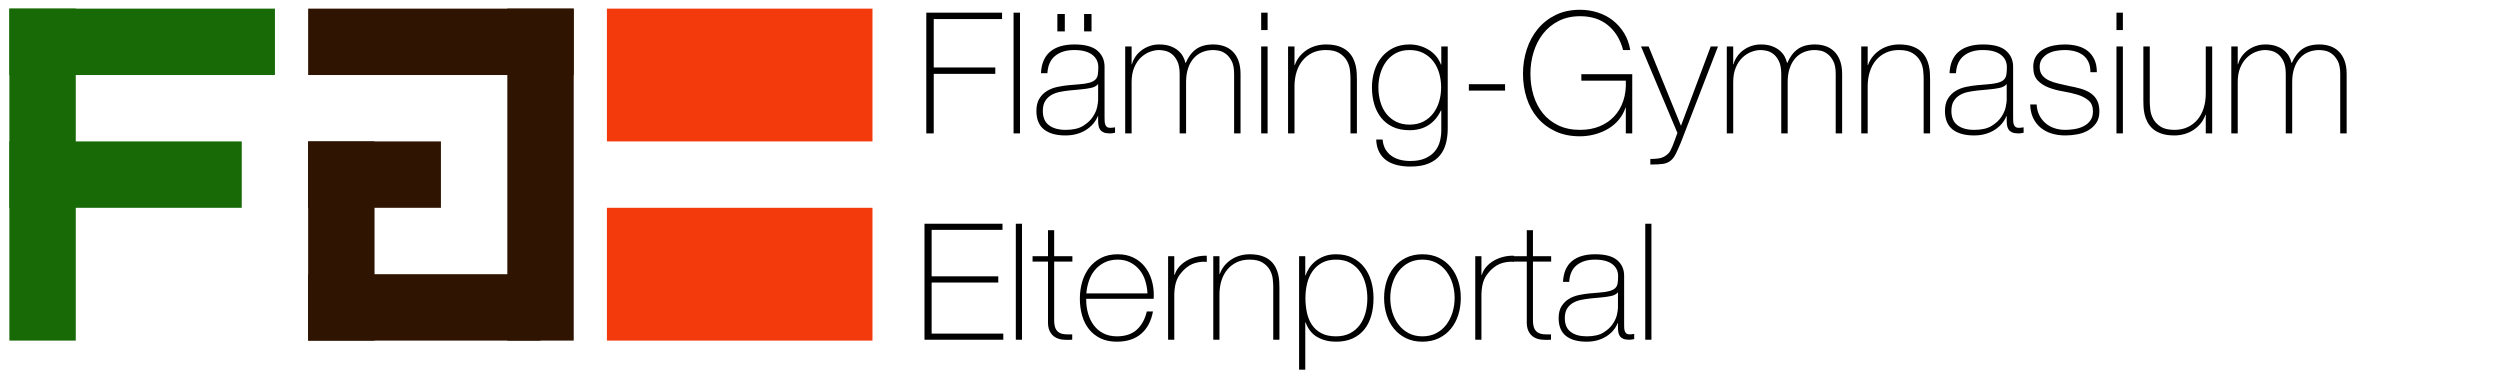
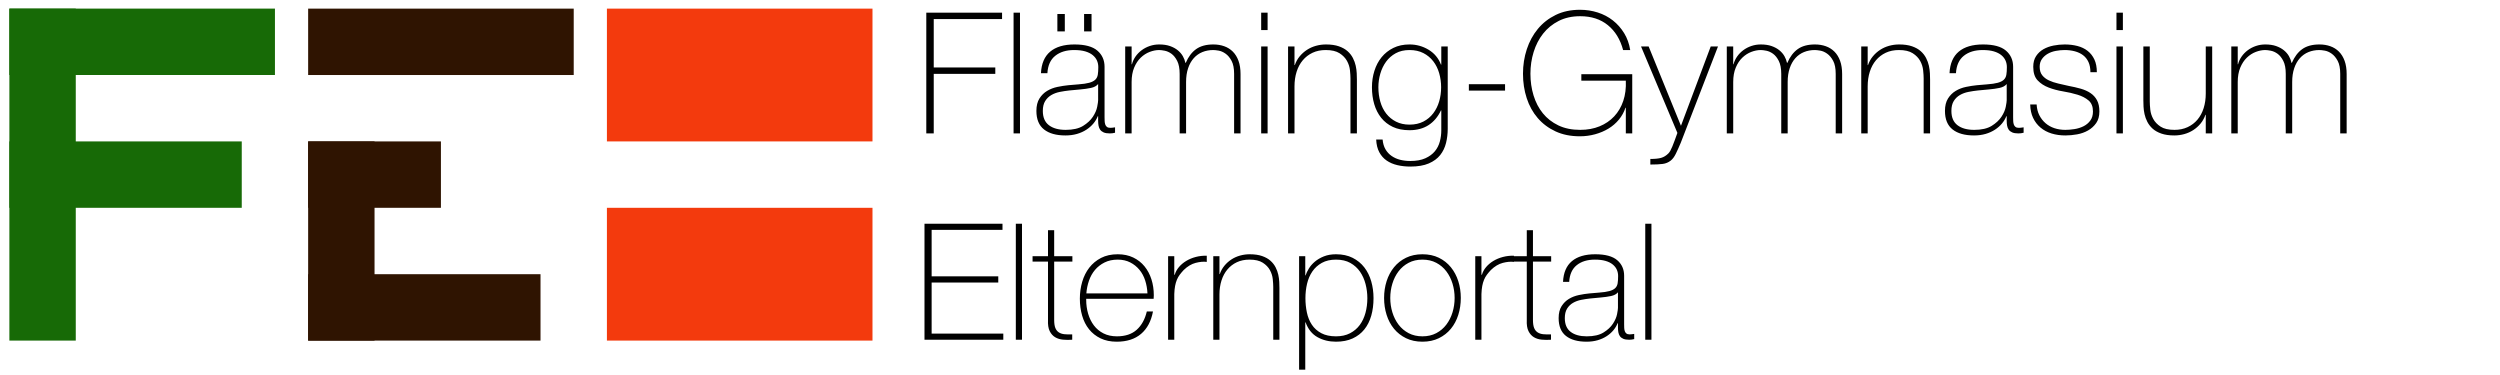
<svg xmlns="http://www.w3.org/2000/svg" width="400" height="60" viewBox="0 0 400 60" version="1.1" baseProfile="full">
  <g transform="scale(1,-1) translate(0,-60)">
-     <path d="M 1.5 12.62 L 43.992 12.62 C 43.992 12.62 43.992 12.62 43.992 12.62 L 43.992 1.997 C 43.992 1.997 43.992 1.997 43.992 1.997 L 1.5 1.997 C 1.5 1.997 1.5 1.997 1.5 1.997 L 1.5 12.62 C 1.5 12.62 1.5 12.62 1.5 12.62 Z" transform="scale(1,1) translate(0,46)" fill="#176a06" opacity="1" />
+     <path d="M 1.5 12.62 L 43.992 12.62 C 43.992 12.62 43.992 12.62 43.992 12.62 C 43.992 1.997 43.992 1.997 43.992 1.997 L 1.5 1.997 C 1.5 1.997 1.5 1.997 1.5 1.997 L 1.5 12.62 C 1.5 12.62 1.5 12.62 1.5 12.62 Z" transform="scale(1,1) translate(0,46)" fill="#176a06" opacity="1" />
    <path d="M 1.5 12.374 L 38.68 12.374 C 38.68 12.374 38.68 12.374 38.68 12.374 L 38.68 1.751 C 38.68 1.751 38.68 1.751 38.68 1.751 L 1.5 1.751 C 1.5 1.751 1.5 1.751 1.5 1.751 L 1.5 12.374 C 1.5 12.374 1.5 12.374 1.5 12.374 Z" transform="scale(1,1) translate(0,25)" fill="#176a06" opacity="1" />
    <path d="M 1.5 54.62 L 12.123 54.62 C 12.123 54.62 12.123 54.62 12.123 54.62 L 12.123 1.505 C 12.123 1.505 12.123 1.505 12.123 1.505 L 1.5 1.505 C 1.5 1.505 1.5 1.505 1.5 1.505 L 1.5 54.62 C 1.5 54.62 1.5 54.62 1.5 54.62 Z" transform="scale(1,1) translate(0,4)" fill="#176a06" opacity="1" />
    <path d="M 1.303 12.62 L 43.795 12.62 C 43.795 12.62 43.795 12.62 43.795 12.62 L 43.795 1.997 C 43.795 1.997 43.795 1.997 43.795 1.997 L 1.303 1.997 C 1.303 1.997 1.303 1.997 1.303 1.997 L 1.303 12.62 C 1.303 12.62 1.303 12.62 1.303 12.62 Z" transform="scale(1,1) translate(48,46)" fill="#2f1401" opacity="1" />
    <path d="M 1.303 12.128 L 38.483 12.128 C 38.483 12.128 38.483 12.128 38.483 12.128 L 38.483 1.505 C 38.483 1.505 38.483 1.505 38.483 1.505 L 1.303 1.505 C 1.303 1.505 1.303 1.505 1.303 1.505 L 1.303 12.128 C 1.303 12.128 1.303 12.128 1.303 12.128 Z" transform="scale(1,1) translate(48,4)" fill="#2f1401" opacity="1" />
    <path d="M 1.303 12.374 L 22.549 12.374 C 22.549 12.374 22.549 12.374 22.549 12.374 L 22.549 1.751 C 22.549 1.751 22.549 1.751 22.549 1.751 L 1.303 1.751 C 1.303 1.751 1.303 1.751 1.303 1.751 L 1.303 12.374 C 1.303 12.374 1.303 12.374 1.303 12.374 Z" transform="scale(1,1) translate(48,25)" fill="#2f1401" opacity="1" />
    <path d="M 1.303 33.374 L 11.926 33.374 C 11.926 33.374 11.926 33.374 11.926 33.374 L 11.926 1.505 C 11.926 1.505 11.926 1.505 11.926 1.505 L 1.303 1.505 C 1.303 1.505 1.303 1.505 1.303 1.505 L 1.303 33.374 C 1.303 33.374 1.303 33.374 1.303 33.374 Z" transform="scale(1,1) translate(48,4)" fill="#2f1401" opacity="1" />
-     <path d="M 1.172 54.62 L 11.795 54.62 C 11.795 54.62 11.795 54.62 11.795 54.62 L 11.795 1.505 C 11.795 1.505 11.795 1.505 11.795 1.505 L 1.172 1.505 C 1.172 1.505 1.172 1.505 1.172 1.505 L 1.172 54.62 C 1.172 54.62 1.172 54.62 1.172 54.62 Z" transform="scale(1,1) translate(80,4)" fill="#2f1401" opacity="1" />
    <path d="M 1.106 22.62 L 43.598 22.62 C 43.598 22.62 43.598 22.62 43.598 22.62 L 43.598 1.374 C 43.598 1.374 43.598 1.374 43.598 1.374 L 1.106 1.374 C 1.106 1.374 1.106 1.374 1.106 1.374 L 1.106 22.62 C 1.106 22.62 1.106 22.62 1.106 22.62 Z" transform="scale(1,1) translate(96,36)" fill="#f33a0d" opacity="1" />
    <path d="M 1.106 22.751 L 43.598 22.751 C 43.598 22.751 43.598 22.751 43.598 22.751 L 43.598 1.505 C 43.598 1.505 43.598 1.505 43.598 1.505 L 1.106 1.505 C 1.106 1.505 1.106 1.505 1.106 1.505 L 1.106 22.751 C 1.106 22.751 1.106 22.751 1.106 22.751 Z" transform="scale(1,1) translate(96,4)" fill="#f33a0d" opacity="1" />
    <path d="M 1.207 25.975 L 13.33 25.975 L 13.33 24.946 L 2.398 24.946 L 2.398 17.207 L 12.248 17.207 L 12.248 16.179 L 2.398 16.179 L 2.398 6.653 L 1.207 6.653 Z M 16.199 25.975 L 16.199 6.653 L 15.171 6.653 L 15.171 25.975 Z M 28.701 9.413 L 28.647 9.413 Q 28.403 8.791 27.943 8.236 Q 27.483 7.682 26.82 7.249 Q 26.157 6.816 25.318 6.572 Q 24.48 6.329 23.478 6.329 Q 21.259 6.329 20.042 7.289 Q 18.824 8.25 18.824 10.252 Q 18.824 11.47 19.311 12.241 Q 19.798 13.013 20.542 13.459 Q 21.286 13.906 22.193 14.095 Q 23.099 14.284 23.938 14.366 L 25.535 14.501 Q 26.644 14.582 27.28 14.758 Q 27.916 14.934 28.241 15.245 Q 28.566 15.556 28.647 16.043 Q 28.728 16.53 28.728 17.261 Q 28.728 17.829 28.512 18.316 Q 28.295 18.804 27.835 19.182 Q 27.375 19.561 26.644 19.778 Q 25.914 19.994 24.858 19.994 Q 22.991 19.994 21.841 19.074 Q 20.691 18.154 20.583 16.287 L 19.554 16.287 Q 19.663 18.587 21.029 19.737 Q 22.396 20.887 24.913 20.887 Q 27.429 20.887 28.579 19.9 Q 29.729 18.912 29.729 17.315 L 29.729 9.224 Q 29.729 8.926 29.743 8.629 Q 29.756 8.331 29.838 8.088 Q 29.919 7.844 30.108 7.695 Q 30.298 7.546 30.649 7.546 Q 30.92 7.546 31.407 7.627 L 31.407 6.762 Q 31.001 6.653 30.568 6.653 Q 29.946 6.653 29.58 6.816 Q 29.215 6.978 29.026 7.249 Q 28.836 7.519 28.769 7.885 Q 28.701 8.25 28.701 8.683 Z M 28.701 14.555 Q 28.322 14.095 27.551 13.933 Q 26.78 13.77 25.833 13.689 L 24.101 13.527 Q 23.343 13.446 22.585 13.297 Q 21.828 13.148 21.219 12.796 Q 20.61 12.444 20.231 11.835 Q 19.852 11.227 19.852 10.252 Q 19.852 8.71 20.826 7.966 Q 21.801 7.222 23.505 7.222 Q 25.264 7.222 26.293 7.857 Q 27.321 8.493 27.862 9.319 Q 28.403 10.144 28.552 10.915 Q 28.701 11.687 28.701 11.957 Z M 26.455 22.971 L 26.455 25.758 L 27.646 25.758 L 27.646 22.971 Z M 22.179 22.971 L 22.179 25.758 L 23.37 25.758 L 23.37 22.971 Z M 33.031 20.563 L 34.059 20.563 L 34.059 17.721 L 34.113 17.721 Q 34.276 18.371 34.681 18.952 Q 35.087 19.534 35.669 19.967 Q 36.251 20.4 36.968 20.644 Q 37.685 20.887 38.47 20.887 Q 39.471 20.887 40.202 20.63 Q 40.932 20.373 41.447 19.954 Q 41.961 19.534 42.258 19.007 Q 42.556 18.479 42.664 17.938 L 42.719 17.938 Q 43.341 19.399 44.383 20.143 Q 45.425 20.887 47.129 20.887 Q 48.077 20.887 48.875 20.603 Q 49.673 20.319 50.255 19.737 Q 50.837 19.155 51.161 18.262 Q 51.486 17.369 51.486 16.152 L 51.486 6.653 L 50.458 6.653 L 50.458 16.179 Q 50.458 17.505 50.052 18.262 Q 49.646 19.02 49.091 19.412 Q 48.537 19.805 47.982 19.9 Q 47.427 19.994 47.129 19.994 Q 46.182 19.994 45.384 19.67 Q 44.586 19.345 44.004 18.695 Q 43.422 18.046 43.097 17.085 Q 42.773 16.125 42.773 14.88 L 42.773 6.653 L 41.744 6.653 L 41.744 16.179 Q 41.744 17.478 41.352 18.249 Q 40.96 19.02 40.432 19.399 Q 39.904 19.778 39.349 19.886 Q 38.795 19.994 38.47 19.994 Q 37.739 19.994 36.955 19.697 Q 36.17 19.399 35.52 18.777 Q 34.871 18.154 34.465 17.18 Q 34.059 16.206 34.059 14.88 L 34.059 6.653 L 33.031 6.653 Z M 54.788 23.187 L 54.788 25.975 L 55.816 25.975 L 55.816 23.187 Z M 54.788 6.653 L 54.788 20.563 L 55.816 20.563 L 55.816 6.653 Z M 59.09 20.563 L 60.119 20.563 L 60.119 17.586 L 60.173 17.586 Q 60.443 18.371 60.944 18.979 Q 61.445 19.588 62.108 20.021 Q 62.771 20.454 63.555 20.671 Q 64.34 20.887 65.152 20.887 Q 66.37 20.887 67.222 20.59 Q 68.074 20.292 68.616 19.805 Q 69.157 19.318 69.468 18.709 Q 69.779 18.1 69.915 17.478 Q 70.05 16.855 70.077 16.273 Q 70.104 15.692 70.104 15.259 L 70.104 6.653 L 69.076 6.653 L 69.076 15.448 Q 69.076 15.962 68.995 16.747 Q 68.913 17.532 68.521 18.249 Q 68.129 18.966 67.33 19.48 Q 66.532 19.994 65.125 19.994 Q 63.934 19.994 63.014 19.561 Q 62.094 19.128 61.445 18.357 Q 60.795 17.586 60.457 16.517 Q 60.119 15.448 60.119 14.176 L 60.119 6.653 L 59.09 6.653 Z M 84.636 20.563 L 84.636 7.384 Q 84.636 6.22 84.365 5.124 Q 84.094 4.028 83.431 3.189 Q 82.768 2.351 81.605 1.85 Q 80.441 1.349 78.655 1.349 Q 77.546 1.349 76.572 1.579 Q 75.597 1.809 74.867 2.31 Q 74.136 2.811 73.69 3.636 Q 73.243 4.461 73.189 5.679 L 74.217 5.679 Q 74.298 4.759 74.677 4.11 Q 75.056 3.46 75.665 3.041 Q 76.274 2.621 77.032 2.432 Q 77.789 2.242 78.655 2.242 Q 80.089 2.242 81.05 2.675 Q 82.011 3.108 82.579 3.798 Q 83.147 4.488 83.377 5.368 Q 83.607 6.247 83.607 7.14 L 83.607 10.334 L 83.553 10.334 Q 82.823 8.791 81.564 7.979 Q 80.306 7.167 78.52 7.167 Q 76.977 7.167 75.854 7.695 Q 74.731 8.223 73.987 9.156 Q 73.243 10.09 72.878 11.335 Q 72.512 12.58 72.512 14.041 Q 72.512 15.421 72.905 16.666 Q 73.297 17.911 74.055 18.844 Q 74.813 19.778 75.936 20.333 Q 77.059 20.887 78.52 20.887 Q 80.171 20.887 81.564 20.048 Q 82.958 19.209 83.553 17.667 L 83.607 17.667 L 83.607 20.563 Z M 78.52 19.994 Q 77.248 19.994 76.314 19.48 Q 75.381 18.966 74.772 18.127 Q 74.163 17.288 73.852 16.219 Q 73.541 15.15 73.541 14.041 Q 73.541 12.823 73.852 11.727 Q 74.163 10.631 74.799 9.819 Q 75.435 9.008 76.369 8.534 Q 77.302 8.06 78.52 8.06 Q 79.792 8.06 80.739 8.548 Q 81.686 9.035 82.322 9.874 Q 82.958 10.712 83.269 11.781 Q 83.58 12.85 83.58 14.041 Q 83.58 15.204 83.269 16.287 Q 82.958 17.369 82.322 18.195 Q 81.686 19.02 80.739 19.507 Q 79.792 19.994 78.52 19.994 Z M 88.018 14.528 L 93.809 14.528 L 93.809 13.5 L 88.018 13.5 Z M 96.678 16.206 Q 96.678 18.262 97.287 20.116 Q 97.895 21.97 99.059 23.377 Q 100.223 24.784 101.914 25.609 Q 103.605 26.435 105.797 26.435 Q 107.286 26.435 108.639 26.002 Q 109.992 25.569 111.061 24.73 Q 112.129 23.891 112.86 22.7 Q 113.591 21.51 113.834 19.994 L 112.698 19.994 Q 112.021 22.538 110.262 23.972 Q 108.503 25.406 105.824 25.406 Q 103.876 25.406 102.388 24.649 Q 100.899 23.891 99.898 22.619 Q 98.897 21.347 98.383 19.683 Q 97.868 18.019 97.868 16.206 Q 97.868 14.366 98.369 12.728 Q 98.87 11.091 99.857 9.874 Q 100.845 8.656 102.333 7.939 Q 103.822 7.222 105.824 7.222 Q 107.556 7.222 108.936 7.79 Q 110.316 8.358 111.277 9.386 Q 112.238 10.415 112.725 11.862 Q 113.212 13.31 113.131 15.096 L 106.014 15.096 L 106.014 16.125 L 114.159 16.125 L 114.159 6.653 L 113.131 6.653 L 113.131 10.767 L 113.077 10.767 Q 112.725 9.711 112.021 8.859 Q 111.318 8.006 110.357 7.425 Q 109.396 6.843 108.219 6.518 Q 107.042 6.193 105.77 6.193 Q 103.578 6.193 101.887 6.978 Q 100.196 7.763 99.032 9.116 Q 97.868 10.469 97.273 12.295 Q 96.678 14.122 96.678 16.206 Z M 115.566 20.563 L 116.784 20.563 L 121.953 7.871 L 126.715 20.563 L 127.879 20.563 L 121.925 5.165 Q 121.492 4.137 121.127 3.392 Q 120.762 2.648 120.302 2.296 Q 119.761 1.864 119.016 1.769 Q 118.272 1.674 117.055 1.674 L 117.055 2.567 Q 118.164 2.567 118.786 2.743 Q 119.409 2.919 119.95 3.46 Q 120.248 3.758 120.572 4.556 Q 120.897 5.354 121.384 6.734 Z M 129.286 20.563 L 130.314 20.563 L 130.314 17.721 L 130.368 17.721 Q 130.531 18.371 130.937 18.952 Q 131.343 19.534 131.924 19.967 Q 132.506 20.4 133.223 20.644 Q 133.94 20.887 134.725 20.887 Q 135.726 20.887 136.457 20.63 Q 137.188 20.373 137.702 19.954 Q 138.216 19.534 138.514 19.007 Q 138.811 18.479 138.92 17.938 L 138.974 17.938 Q 139.596 19.399 140.638 20.143 Q 141.68 20.887 143.385 20.887 Q 144.332 20.887 145.13 20.603 Q 145.928 20.319 146.51 19.737 Q 147.092 19.155 147.417 18.262 Q 147.741 17.369 147.741 16.152 L 147.741 6.653 L 146.713 6.653 L 146.713 16.179 Q 146.713 17.505 146.307 18.262 Q 145.901 19.02 145.347 19.412 Q 144.792 19.805 144.237 19.9 Q 143.682 19.994 143.385 19.994 Q 142.438 19.994 141.639 19.67 Q 140.841 19.345 140.259 18.695 Q 139.677 18.046 139.353 17.085 Q 139.028 16.125 139.028 14.88 L 139.028 6.653 L 138 6.653 L 138 16.179 Q 138 17.478 137.607 18.249 Q 137.215 19.02 136.687 19.399 Q 136.159 19.778 135.605 19.886 Q 135.05 19.994 134.725 19.994 Q 133.995 19.994 133.21 19.697 Q 132.425 19.399 131.776 18.777 Q 131.126 18.154 130.72 17.18 Q 130.314 16.206 130.314 14.88 L 130.314 6.653 L 129.286 6.653 Z M 150.799 20.563 L 151.828 20.563 L 151.828 17.586 L 151.882 17.586 Q 152.152 18.371 152.653 18.979 Q 153.154 19.588 153.817 20.021 Q 154.48 20.454 155.264 20.671 Q 156.049 20.887 156.861 20.887 Q 158.079 20.887 158.931 20.59 Q 159.784 20.292 160.325 19.805 Q 160.866 19.318 161.177 18.709 Q 161.488 18.1 161.624 17.478 Q 161.759 16.855 161.786 16.273 Q 161.813 15.692 161.813 15.259 L 161.813 6.653 L 160.785 6.653 L 160.785 15.448 Q 160.785 15.962 160.704 16.747 Q 160.622 17.532 160.23 18.249 Q 159.838 18.966 159.039 19.48 Q 158.241 19.994 156.834 19.994 Q 155.643 19.994 154.723 19.561 Q 153.803 19.128 153.154 18.357 Q 152.504 17.586 152.166 16.517 Q 151.828 15.448 151.828 14.176 L 151.828 6.653 L 150.799 6.653 Z M 174.072 9.413 L 174.017 9.413 Q 173.774 8.791 173.314 8.236 Q 172.854 7.682 172.191 7.249 Q 171.528 6.816 170.689 6.572 Q 169.85 6.329 168.849 6.329 Q 166.63 6.329 165.412 7.289 Q 164.194 8.25 164.194 10.252 Q 164.194 11.47 164.682 12.241 Q 165.169 13.013 165.913 13.459 Q 166.657 13.906 167.563 14.095 Q 168.47 14.284 169.309 14.366 L 170.906 14.501 Q 172.015 14.582 172.651 14.758 Q 173.287 14.934 173.612 15.245 Q 173.936 15.556 174.017 16.043 Q 174.099 16.53 174.099 17.261 Q 174.099 17.829 173.882 18.316 Q 173.666 18.804 173.206 19.182 Q 172.746 19.561 172.015 19.778 Q 171.284 19.994 170.229 19.994 Q 168.362 19.994 167.212 19.074 Q 166.062 18.154 165.953 16.287 L 164.925 16.287 Q 165.033 18.587 166.4 19.737 Q 167.766 20.887 170.283 20.887 Q 172.8 20.887 173.95 19.9 Q 175.1 18.912 175.1 17.315 L 175.1 9.224 Q 175.1 8.926 175.113 8.629 Q 175.127 8.331 175.208 8.088 Q 175.289 7.844 175.479 7.695 Q 175.668 7.546 176.02 7.546 Q 176.291 7.546 176.778 7.627 L 176.778 6.762 Q 176.372 6.653 175.939 6.653 Q 175.316 6.653 174.951 6.816 Q 174.586 6.978 174.396 7.249 Q 174.207 7.519 174.139 7.885 Q 174.072 8.25 174.072 8.683 Z M 174.072 14.555 Q 173.693 14.095 172.922 13.933 Q 172.15 13.77 171.203 13.689 L 169.471 13.527 Q 168.714 13.446 167.956 13.297 Q 167.198 13.148 166.589 12.796 Q 165.98 12.444 165.602 11.835 Q 165.223 11.227 165.223 10.252 Q 165.223 8.71 166.197 7.966 Q 167.171 7.222 168.876 7.222 Q 170.635 7.222 171.663 7.857 Q 172.692 8.493 173.233 9.319 Q 173.774 10.144 173.923 10.915 Q 174.072 11.687 174.072 11.957 Z M 178.861 11.281 Q 178.916 10.306 179.294 9.562 Q 179.673 8.818 180.282 8.29 Q 180.891 7.763 181.703 7.492 Q 182.515 7.222 183.462 7.222 Q 184.138 7.222 184.909 7.343 Q 185.681 7.465 186.344 7.79 Q 187.007 8.115 187.44 8.696 Q 187.873 9.278 187.873 10.171 Q 187.873 11.335 187.169 11.93 Q 186.465 12.525 185.397 12.85 Q 184.328 13.175 183.096 13.378 Q 181.865 13.581 180.796 13.987 Q 179.727 14.393 179.024 15.137 Q 178.32 15.881 178.32 17.315 Q 178.32 18.344 178.78 19.034 Q 179.24 19.724 179.957 20.13 Q 180.674 20.535 181.567 20.711 Q 182.46 20.887 183.353 20.887 Q 184.436 20.887 185.383 20.644 Q 186.33 20.4 187.02 19.859 Q 187.71 19.318 188.103 18.479 Q 188.495 17.64 188.495 16.449 L 187.467 16.449 Q 187.467 17.396 187.156 18.073 Q 186.844 18.749 186.29 19.169 Q 185.735 19.588 184.977 19.791 Q 184.219 19.994 183.353 19.994 Q 182.65 19.994 181.933 19.859 Q 181.216 19.724 180.647 19.399 Q 180.079 19.074 179.714 18.56 Q 179.348 18.046 179.348 17.315 Q 179.348 16.476 179.754 15.962 Q 180.16 15.448 180.823 15.137 Q 181.486 14.826 182.312 14.636 Q 183.137 14.447 183.976 14.257 Q 185.004 14.068 185.911 13.811 Q 186.817 13.554 187.48 13.107 Q 188.143 12.661 188.522 11.957 Q 188.901 11.254 188.901 10.171 Q 188.901 9.035 188.387 8.304 Q 187.873 7.573 187.088 7.127 Q 186.303 6.68 185.342 6.504 Q 184.382 6.329 183.462 6.329 Q 182.271 6.329 181.256 6.64 Q 180.241 6.951 179.484 7.587 Q 178.726 8.223 178.293 9.143 Q 177.86 10.063 177.833 11.281 Z M 191.634 23.187 L 191.634 25.975 L 192.662 25.975 L 192.662 23.187 Z M 191.634 6.653 L 191.634 20.563 L 192.662 20.563 L 192.662 6.653 Z M 206.95 6.653 L 205.922 6.653 L 205.922 9.63 L 205.868 9.63 Q 205.597 8.845 205.097 8.236 Q 204.596 7.627 203.933 7.194 Q 203.27 6.762 202.485 6.545 Q 201.701 6.329 200.889 6.329 Q 199.671 6.329 198.819 6.626 Q 197.966 6.924 197.425 7.411 Q 196.884 7.898 196.573 8.507 Q 196.261 9.116 196.126 9.738 Q 195.991 10.361 195.964 10.942 Q 195.937 11.524 195.937 11.957 L 195.937 20.563 L 196.965 20.563 L 196.965 11.768 Q 196.965 11.227 197.046 10.455 Q 197.127 9.684 197.52 8.967 Q 197.912 8.25 198.697 7.736 Q 199.482 7.222 200.916 7.222 Q 202.08 7.222 203.013 7.655 Q 203.947 8.088 204.596 8.859 Q 205.246 9.63 205.584 10.699 Q 205.922 11.768 205.922 13.04 L 205.922 20.563 L 206.95 20.563 Z M 210.008 20.563 L 211.037 20.563 L 211.037 17.721 L 211.091 17.721 Q 211.253 18.371 211.659 18.952 Q 212.065 19.534 212.647 19.967 Q 213.229 20.4 213.946 20.644 Q 214.663 20.887 215.448 20.887 Q 216.449 20.887 217.179 20.63 Q 217.91 20.373 218.424 19.954 Q 218.938 19.534 219.236 19.007 Q 219.534 18.479 219.642 17.938 L 219.696 17.938 Q 220.319 19.399 221.36 20.143 Q 222.402 20.887 224.107 20.887 Q 225.054 20.887 225.852 20.603 Q 226.651 20.319 227.233 19.737 Q 227.814 19.155 228.139 18.262 Q 228.464 17.369 228.464 16.152 L 228.464 6.653 L 227.436 6.653 L 227.436 16.179 Q 227.436 17.505 227.03 18.262 Q 226.624 19.02 226.069 19.412 Q 225.514 19.805 224.959 19.9 Q 224.405 19.994 224.107 19.994 Q 223.16 19.994 222.362 19.67 Q 221.563 19.345 220.981 18.695 Q 220.4 18.046 220.075 17.085 Q 219.75 16.125 219.75 14.88 L 219.75 6.653 L 218.722 6.653 L 218.722 16.179 Q 218.722 17.478 218.33 18.249 Q 217.937 19.02 217.409 19.399 Q 216.882 19.778 216.327 19.886 Q 215.772 19.994 215.448 19.994 Q 214.717 19.994 213.932 19.697 Q 213.147 19.399 212.498 18.777 Q 211.848 18.154 211.443 17.18 Q 211.037 16.206 211.037 14.88 L 211.037 6.653 L 210.008 6.653 Z" transform="scale(1,1) translate(147,32)" opacity="1" />
    <path d="M 1.918 25.207 L 14.399 25.207 L 14.399 24.219 L 3.062 24.219 L 3.062 16.782 L 13.723 16.782 L 13.723 15.794 L 3.062 15.794 L 3.062 7.629 L 14.529 7.629 L 14.529 6.641 L 1.918 6.641 Z M 17.52 25.207 L 17.52 6.641 L 16.532 6.641 L 16.532 25.207 Z M 25.581 19.148 L 22.668 19.148 L 22.668 9.813 Q 22.668 9.007 22.85 8.539 Q 23.032 8.071 23.409 7.824 Q 23.786 7.577 24.319 7.525 Q 24.853 7.473 25.555 7.499 L 25.555 6.641 Q 24.801 6.589 24.085 6.654 Q 23.37 6.719 22.824 7.044 Q 22.278 7.369 21.953 8.019 Q 21.628 8.669 21.68 9.813 L 21.68 19.148 L 19.21 19.148 L 19.21 20.006 L 21.68 20.006 L 21.68 24.167 L 22.668 24.167 L 22.668 20.006 L 25.581 20.006 Z M 27.791 13.193 L 27.791 13.037 Q 27.791 11.867 28.103 10.801 Q 28.415 9.735 29.026 8.929 Q 29.637 8.123 30.56 7.655 Q 31.483 7.187 32.705 7.187 Q 34.708 7.187 35.878 8.24 Q 37.048 9.293 37.49 11.165 L 38.478 11.165 Q 38.036 8.825 36.567 7.577 Q 35.098 6.329 32.679 6.329 Q 31.197 6.329 30.092 6.862 Q 28.987 7.395 28.246 8.318 Q 27.505 9.241 27.141 10.502 Q 26.777 11.763 26.777 13.219 Q 26.777 14.624 27.154 15.911 Q 27.531 17.198 28.285 18.173 Q 29.039 19.148 30.17 19.733 Q 31.301 20.318 32.835 20.318 Q 34.24 20.318 35.319 19.798 Q 36.398 19.278 37.126 18.381 Q 37.854 17.484 38.231 16.301 Q 38.608 15.118 38.608 13.766 Q 38.608 13.636 38.595 13.467 Q 38.582 13.297 38.582 13.193 Z M 37.594 14.052 Q 37.542 15.144 37.23 16.119 Q 36.918 17.094 36.307 17.835 Q 35.696 18.576 34.825 19.018 Q 33.954 19.46 32.835 19.46 Q 31.639 19.46 30.729 19.005 Q 29.819 18.55 29.195 17.809 Q 28.571 17.068 28.233 16.08 Q 27.895 15.092 27.817 14.052 Z M 41.885 17.042 L 41.963 17.042 Q 42.145 17.692 42.626 18.264 Q 43.107 18.836 43.796 19.252 Q 44.485 19.668 45.33 19.889 Q 46.175 20.11 47.085 20.084 L 47.085 19.096 Q 46.305 19.2 45.304 18.94 Q 44.303 18.68 43.393 17.796 Q 43.029 17.406 42.756 17.042 Q 42.483 16.678 42.301 16.236 Q 42.119 15.794 42.015 15.248 Q 41.911 14.702 41.885 13.948 L 41.885 6.641 L 40.896 6.641 L 40.896 20.006 L 41.885 20.006 Z M 48.125 20.006 L 49.113 20.006 L 49.113 17.146 L 49.165 17.146 Q 49.425 17.9 49.907 18.485 Q 50.388 19.07 51.025 19.486 Q 51.662 19.902 52.416 20.11 Q 53.17 20.318 53.95 20.318 Q 55.12 20.318 55.939 20.032 Q 56.758 19.746 57.278 19.278 Q 57.798 18.81 58.098 18.225 Q 58.397 17.64 58.527 17.042 Q 58.657 16.444 58.683 15.885 Q 58.709 15.326 58.709 14.91 L 58.709 6.641 L 57.72 6.641 L 57.72 15.092 Q 57.72 15.586 57.642 16.34 Q 57.564 17.094 57.187 17.783 Q 56.81 18.472 56.043 18.966 Q 55.276 19.46 53.924 19.46 Q 52.78 19.46 51.896 19.044 Q 51.012 18.628 50.388 17.887 Q 49.764 17.146 49.438 16.119 Q 49.113 15.092 49.113 13.87 L 49.113 6.641 L 48.125 6.641 Z M 62.843 16.938 L 62.895 16.938 Q 63.051 17.432 63.415 18.03 Q 63.779 18.628 64.377 19.135 Q 64.975 19.642 65.82 19.98 Q 66.666 20.318 67.758 20.318 Q 69.292 20.318 70.423 19.746 Q 71.554 19.174 72.295 18.212 Q 73.036 17.25 73.4 15.976 Q 73.764 14.702 73.764 13.297 Q 73.764 11.763 73.4 10.489 Q 73.036 9.215 72.295 8.292 Q 71.554 7.369 70.423 6.849 Q 69.292 6.329 67.758 6.329 Q 66.093 6.329 64.793 7.057 Q 63.493 7.785 62.895 9.423 L 62.843 9.423 L 62.843 1.856 L 61.855 1.856 L 61.855 20.006 L 62.843 20.006 Z M 67.758 7.187 Q 69.058 7.187 70.007 7.681 Q 70.956 8.175 71.567 9.007 Q 72.178 9.839 72.477 10.944 Q 72.776 12.049 72.776 13.297 Q 72.776 14.442 72.49 15.547 Q 72.204 16.652 71.606 17.523 Q 71.008 18.394 70.059 18.927 Q 69.11 19.46 67.758 19.46 Q 66.432 19.46 65.495 18.94 Q 64.559 18.42 63.974 17.562 Q 63.389 16.704 63.129 15.599 Q 62.869 14.494 62.869 13.297 Q 62.869 12.101 63.103 10.996 Q 63.337 9.891 63.896 9.046 Q 64.455 8.201 65.404 7.694 Q 66.354 7.187 67.758 7.187 Z M 75.455 13.323 Q 75.455 14.754 75.858 16.015 Q 76.261 17.276 77.041 18.238 Q 77.821 19.2 78.965 19.759 Q 80.109 20.318 81.591 20.318 Q 83.074 20.318 84.218 19.759 Q 85.362 19.2 86.142 18.238 Q 86.922 17.276 87.325 16.015 Q 87.728 14.754 87.728 13.323 Q 87.728 11.893 87.325 10.619 Q 86.922 9.345 86.142 8.396 Q 85.362 7.447 84.218 6.888 Q 83.074 6.329 81.591 6.329 Q 80.109 6.329 78.965 6.888 Q 77.821 7.447 77.041 8.396 Q 76.261 9.345 75.858 10.619 Q 75.455 11.893 75.455 13.323 Z M 76.443 13.323 Q 76.443 12.127 76.781 11.022 Q 77.119 9.917 77.769 9.059 Q 78.419 8.201 79.381 7.694 Q 80.343 7.187 81.591 7.187 Q 82.839 7.187 83.802 7.694 Q 84.764 8.201 85.414 9.059 Q 86.064 9.917 86.402 11.022 Q 86.74 12.127 86.74 13.323 Q 86.74 14.52 86.402 15.625 Q 86.064 16.73 85.414 17.588 Q 84.764 18.446 83.802 18.953 Q 82.839 19.46 81.591 19.46 Q 80.343 19.46 79.381 18.953 Q 78.419 18.446 77.769 17.588 Q 77.119 16.73 76.781 15.625 Q 76.443 14.52 76.443 13.323 Z M 91.03 17.042 L 91.108 17.042 Q 91.29 17.692 91.772 18.264 Q 92.253 18.836 92.942 19.252 Q 93.631 19.668 94.476 19.889 Q 95.321 20.11 96.231 20.084 L 96.231 19.096 Q 95.451 19.2 94.45 18.94 Q 93.449 18.68 92.539 17.796 Q 92.175 17.406 91.902 17.042 Q 91.629 16.678 91.447 16.236 Q 91.264 15.794 91.16 15.248 Q 91.056 14.702 91.03 13.948 L 91.03 6.641 L 90.042 6.641 L 90.042 20.006 L 91.03 20.006 Z M 102.186 19.148 L 99.273 19.148 L 99.273 9.813 Q 99.273 9.007 99.455 8.539 Q 99.637 8.071 100.015 7.824 Q 100.392 7.577 100.925 7.525 Q 101.458 7.473 102.16 7.499 L 102.16 6.641 Q 101.406 6.589 100.691 6.654 Q 99.976 6.719 99.429 7.044 Q 98.883 7.369 98.558 8.019 Q 98.233 8.669 98.285 9.813 L 98.285 19.148 L 95.815 19.148 L 95.815 20.006 L 98.285 20.006 L 98.285 24.167 L 99.273 24.167 L 99.273 20.006 L 102.186 20.006 Z M 112.873 9.293 L 112.821 9.293 Q 112.587 8.695 112.145 8.162 Q 111.703 7.629 111.066 7.213 Q 110.429 6.797 109.623 6.563 Q 108.817 6.329 107.854 6.329 Q 105.722 6.329 104.552 7.252 Q 103.382 8.175 103.382 10.099 Q 103.382 11.269 103.85 12.01 Q 104.318 12.751 105.033 13.18 Q 105.748 13.61 106.619 13.792 Q 107.49 13.974 108.297 14.052 L 109.831 14.182 Q 110.897 14.26 111.508 14.429 Q 112.119 14.598 112.431 14.897 Q 112.743 15.196 112.821 15.664 Q 112.899 16.132 112.899 16.834 Q 112.899 17.38 112.691 17.848 Q 112.483 18.316 112.041 18.68 Q 111.599 19.044 110.897 19.252 Q 110.195 19.46 109.181 19.46 Q 107.386 19.46 106.281 18.576 Q 105.176 17.692 105.072 15.898 L 104.084 15.898 Q 104.188 18.108 105.501 19.213 Q 106.814 20.318 109.233 20.318 Q 111.651 20.318 112.756 19.369 Q 113.861 18.42 113.861 16.886 L 113.861 9.111 Q 113.861 8.825 113.874 8.539 Q 113.887 8.253 113.965 8.019 Q 114.043 7.785 114.225 7.642 Q 114.407 7.499 114.745 7.499 Q 115.005 7.499 115.473 7.577 L 115.473 6.745 Q 115.083 6.641 114.667 6.641 Q 114.069 6.641 113.718 6.797 Q 113.367 6.953 113.185 7.213 Q 113.003 7.473 112.938 7.824 Q 112.873 8.175 112.873 8.591 Z M 112.873 14.234 Q 112.509 13.792 111.768 13.636 Q 111.027 13.48 110.117 13.402 L 108.453 13.245 Q 107.724 13.167 106.996 13.024 Q 106.268 12.881 105.683 12.543 Q 105.098 12.205 104.734 11.62 Q 104.37 11.035 104.37 10.099 Q 104.37 8.617 105.306 7.902 Q 106.242 7.187 107.88 7.187 Q 109.571 7.187 110.559 7.798 Q 111.547 8.409 112.067 9.202 Q 112.587 9.995 112.73 10.736 Q 112.873 11.477 112.873 11.737 Z M 118.23 25.207 L 118.23 6.641 L 117.242 6.641 L 117.242 25.207 Z" transform="scale(1,1) translate(146,-1)" opacity="1" />
  </g>
</svg>